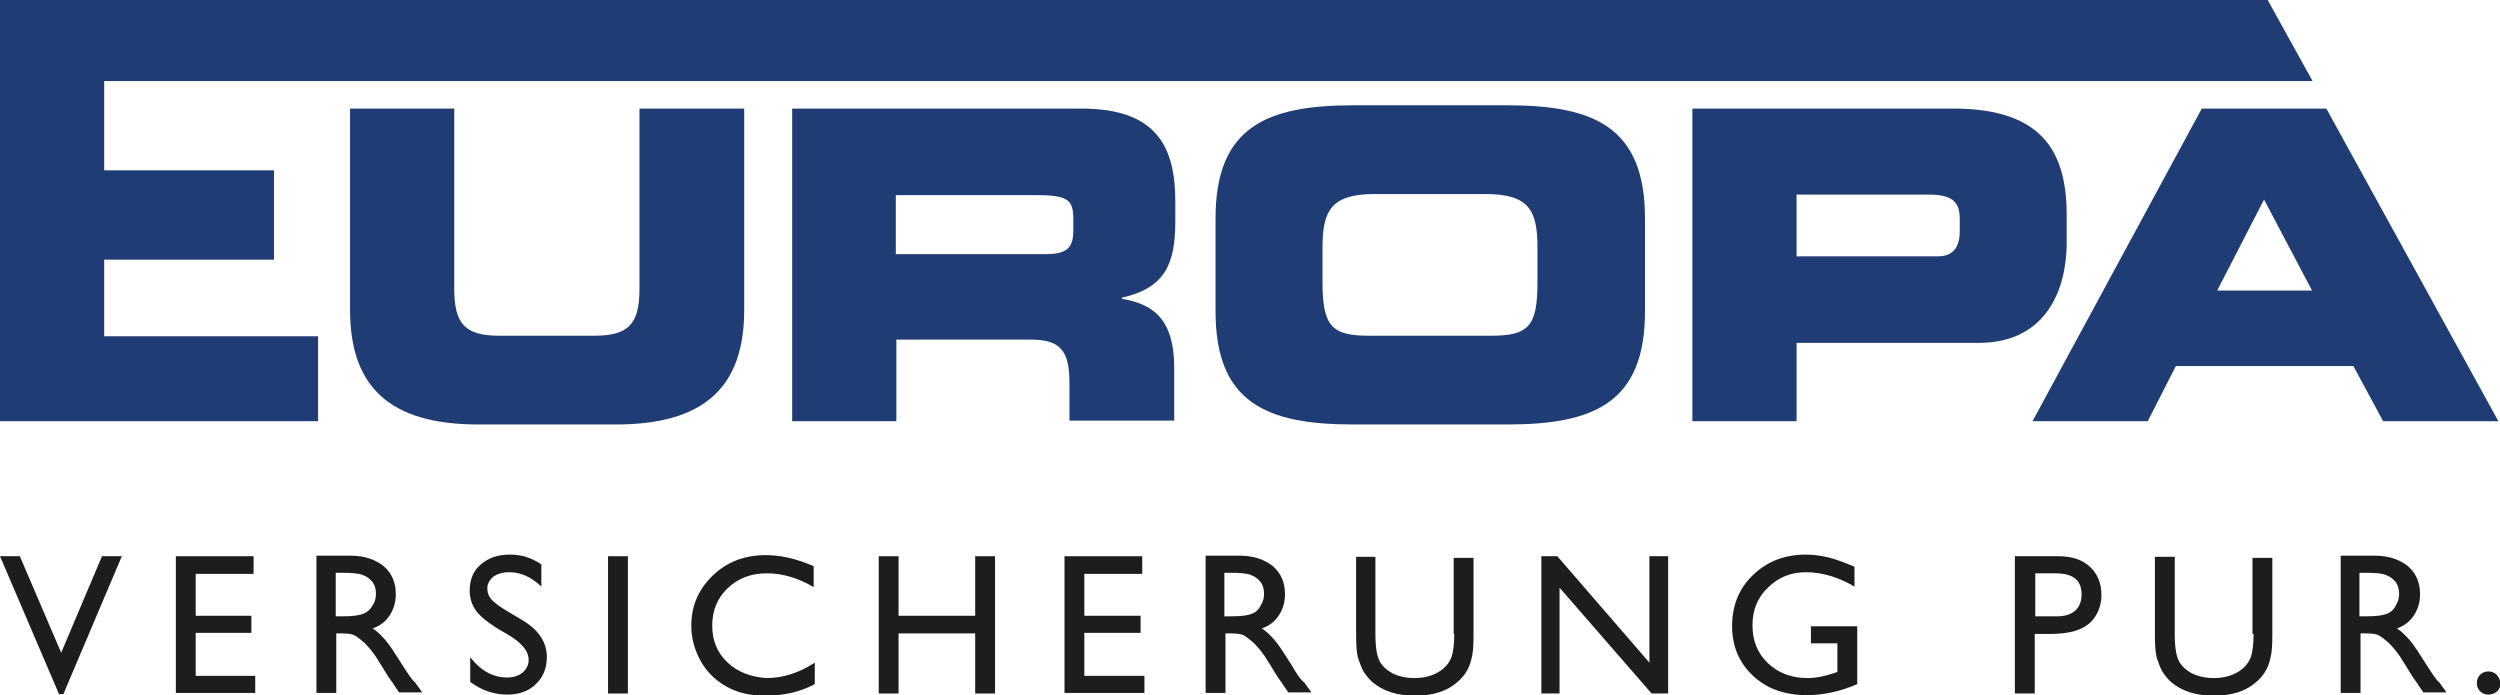
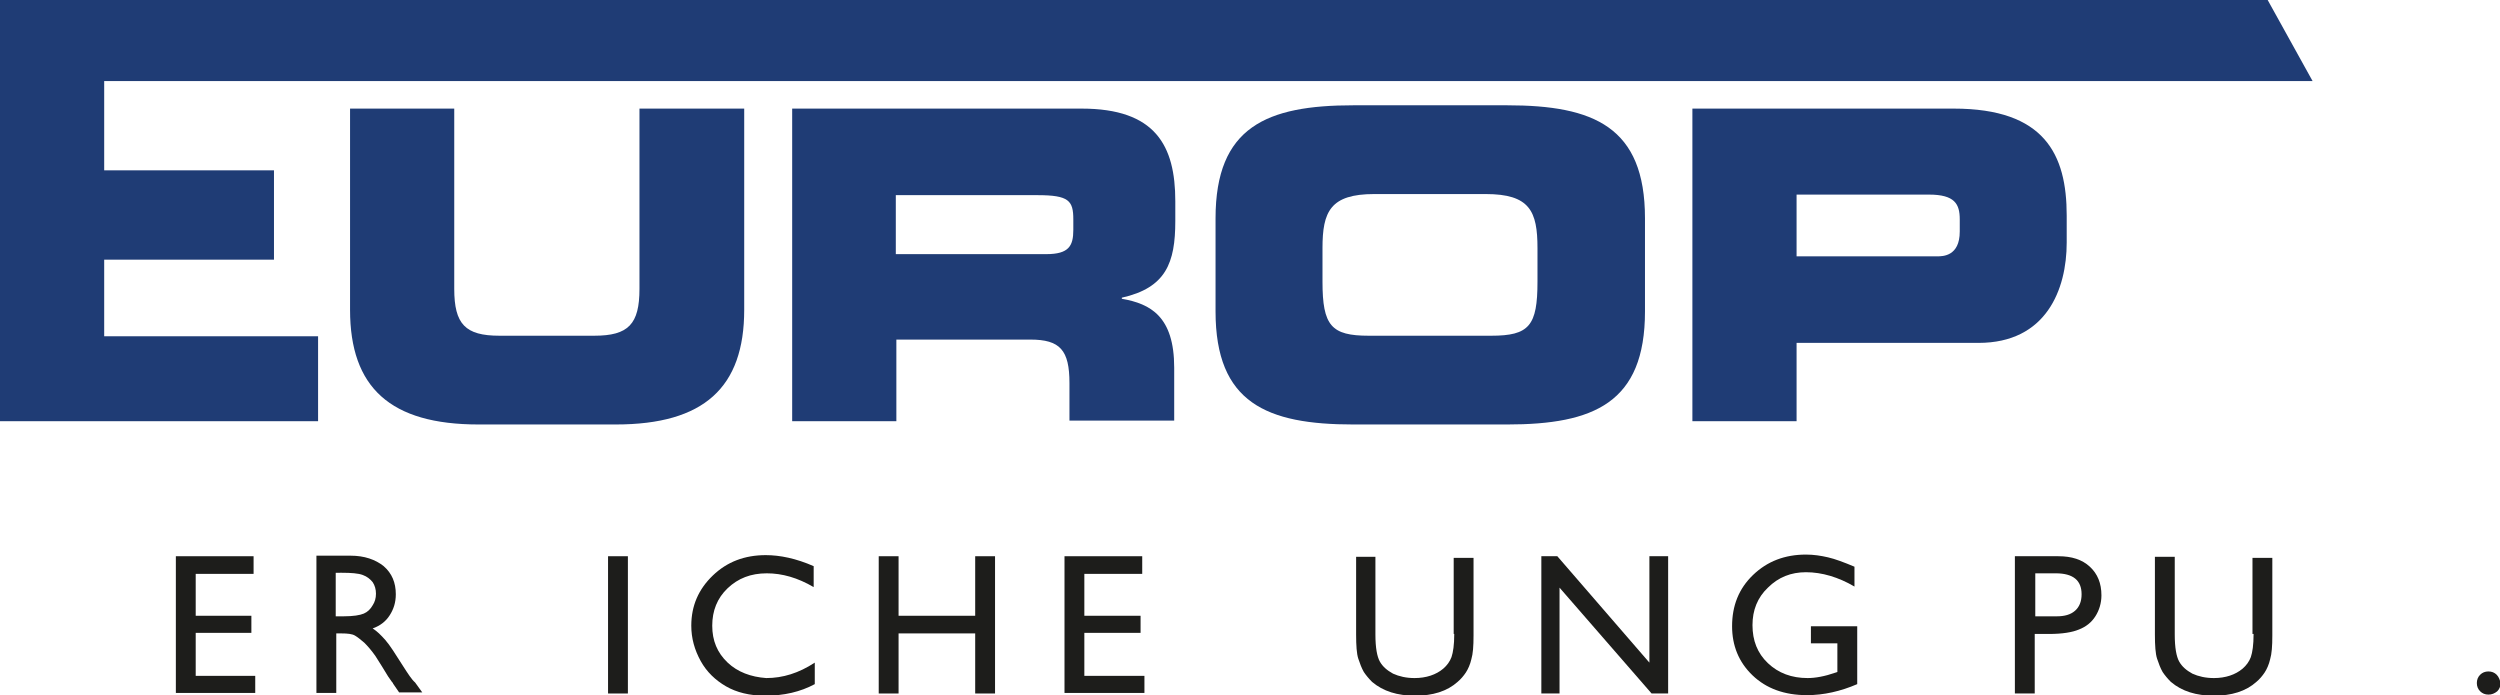
<svg xmlns="http://www.w3.org/2000/svg" xmlns:ns1="http://www.inkscape.org/namespaces/inkscape" xmlns:ns2="http://sodipodi.sourceforge.net/DTD/sodipodi-0.dtd" ns1:version="1.0 (4035a4fb49, 2020-05-01)" height="126.1" width="453.5" ns2:docname="Europa.svg" xml:space="preserve" viewBox="0 0 453.5 126.1" y="0px" x="0px" id="Ebene_1" version="1.1">
  <defs id="defs57" />
  <ns2:namedview ns1:current-layer="Ebene_1" ns1:window-maximized="1" ns1:window-y="-8" ns1:window-x="3832" ns1:cy="127.55" ns1:cx="226.75" ns1:zoom="2.3131202" showgrid="false" id="namedview55" ns1:window-height="1017" ns1:window-width="1920" ns1:pageshadow="2" ns1:pageopacity="0" guidetolerance="10" gridtolerance="10" objecttolerance="10" borderopacity="1" bordercolor="#666666" pagecolor="#ffffff" />
  <style id="style2" type="text/css">
	.st0{fill:#1F3C75;}
	.st1{fill:#1D1D1B;}
</style>
  <g transform="translate(0,-68.6)" id="g52">
    <g id="g16">
      <path id="path4" d="m 135,88.3 v 36.5 c 0,14.1 -7.3,20.8 -23.3,20.8 H 86.8 c -16,0 -23.3,-6.7 -23.3,-20.8 V 88.3 H 82.4 V 121 c 0,6.4 2,8.5 8.2,8.5 h 17.2 c 6.2,0 8.2,-2.1 8.2,-8.5 V 88.3 h 19" class="st0" />
      <path id="path6" d="m 143.7,88.3 h 52.5 c 13.4,0 17,6.7 17,16.8 v 3.6 c 0,7.6 -1.7,12.1 -9.7,13.9 v 0.2 c 5.2,0.9 9.5,3.2 9.5,12.5 v 9.6 h -19 v -6.8 c 0,-6 -1.7,-7.9 -7.1,-7.9 H 162.6 V 145 H 143.7 V 88.3 m 46.1,26.4 c 4.1,0 4.9,-1.5 4.9,-4.4 v -1.9 c 0,-3.4 -0.8,-4.4 -6.5,-4.4 h -25.7 v 10.7 z" class="st0" />
      <path id="path8" d="m 220.5,108.2 c 0,-16.6 9.3,-20.5 25,-20.5 h 27.9 c 15.7,0 25,3.9 25,20.5 v 16.9 c 0,16.6 -9.3,20.5 -25,20.5 h -27.9 c -15.7,0 -25,-3.9 -25,-20.5 v -16.9 m 28.8,-4.4 c -8,0 -9.4,3.2 -9.4,9.8 v 6.1 c 0,8 1.6,9.8 8.4,9.8 h 22.2 c 6.9,0 8.4,-1.8 8.4,-9.8 v -6.1 c 0,-6.7 -1.4,-9.8 -9.4,-9.8 z" class="st0" />
      <path id="path10" d="m 307,88.3 h 47.4 c 16.5,0 20.5,8.3 20.5,19.4 v 4.9 c 0,8.5 -3.7,18.2 -16,18.2 h -33 V 145 H 307 V 88.3 m 44.4,26.8 c 1,0 4.1,0 4.1,-4.5 v -2.2 c 0,-2.8 -0.9,-4.5 -5.6,-4.5 h -24 v 11.2 z" class="st0" />
-       <path id="path12" d="M 399.4,88.3 H 422 l 31.2,56.7 h -20.9 l -5.4,-10 h -32.2 l -5.1,10 h -20.9 l 30.7,-56.7 m 20,33 -8.7,-16.5 -8.5,16.5 z" class="st0" />
      <polyline id="polyline14" points="57.7,145 0,145 0,68.5 411.3,68.5 419.5,83.3 18.9,83.3 18.9,99.5 49.7,99.5 49.7,115.7 18.9,115.7     18.9,129.6 57.7,129.6 57.7,145   " class="st0" />
    </g>
    <g id="g50">
-       <polygon id="polygon18" points="18.5,169.5 11.1,187 3.6,169.5 0,169.5 10.7,194.5 11.5,194.5 22.1,169.5 " class="st1" />
      <polygon id="polygon20" points="35.5,183.4 45.6,183.4 45.6,180.3 35.5,180.3 35.5,172.7 46,172.7 46,169.5 31.9,169.5 31.9,194.3 46.3,194.3 46.3,191.2 35.5,191.2 " class="st1" />
      <path id="path22" d="m 73.1,189.4 c -1.4,-2.2 -2.4,-3.8 -3.2,-4.7 -0.8,-0.9 -1.5,-1.6 -2.3,-2.1 1.4,-0.5 2.4,-1.3 3.1,-2.4 0.7,-1.1 1.1,-2.3 1.1,-3.8 0,-2.1 -0.7,-3.8 -2.2,-5.1 -1.5,-1.2 -3.5,-1.9 -6,-1.9 h -6.2 v 24.9 H 61 v -10.8 h 0.9 c 1.2,0 2,0.1 2.5,0.4 0.5,0.3 1,0.7 1.7,1.3 0.6,0.6 1.3,1.4 2,2.4 l 1.2,1.9 1.1,1.8 0.7,1 c 0.1,0.1 0.2,0.2 0.2,0.3 l 1.1,1.6 h 4.2 l -1.3,-1.8 c -0.6,-0.5 -1.3,-1.6 -2.2,-3 z M 66,179.9 c -0.7,0.3 -1.9,0.5 -3.7,0.5 h -1.4 v -7.9 H 62 c 1.7,0 3,0.1 3.8,0.4 0.8,0.3 1.3,0.7 1.8,1.3 0.4,0.6 0.6,1.3 0.6,2.1 0,0.8 -0.2,1.5 -0.6,2.1 -0.4,0.7 -0.9,1.2 -1.6,1.5 z" class="st1" />
-       <path id="path24" d="m 94.6,181 -2.7,-1.6 c -1.2,-0.7 -2.1,-1.4 -2.7,-2 -0.6,-0.7 -0.8,-1.3 -0.8,-2.1 0,-0.8 0.4,-1.5 1.1,-2.1 0.7,-0.5 1.7,-0.8 2.9,-0.8 2.1,0 4,0.9 5.8,2.6 v -4 c -1.7,-1.2 -3.6,-1.8 -5.7,-1.8 -2.2,0 -3.9,0.6 -5.3,1.8 -1.4,1.2 -2,2.8 -2,4.8 0,1.3 0.4,2.5 1.1,3.5 0.7,1 1.9,2 3.6,3.1 l 2.7,1.6 c 2.2,1.4 3.3,2.8 3.3,4.3 0,0.9 -0.4,1.7 -1.1,2.3 -0.7,0.6 -1.7,0.9 -2.8,0.9 -2.5,0 -4.8,-1.2 -6.7,-3.7 v 4.5 c 2,1.5 4.3,2.3 6.7,2.3 2.1,0 3.9,-0.6 5.2,-1.9 1.3,-1.2 2,-2.9 2,-4.9 0,-2.7 -1.5,-5 -4.6,-6.8 z" class="st1" />
      <rect id="rect26" height="24.9" width="3.6" class="st1" y="169.5" x="110.3" />
      <path id="path28" d="m 132,188.8 c -1.9,-1.8 -2.8,-4 -2.8,-6.7 0,-2.7 0.9,-5 2.8,-6.8 1.9,-1.8 4.2,-2.7 7.1,-2.7 2.8,0 5.6,0.8 8.5,2.5 v -3.8 c -3.2,-1.4 -6.1,-2 -8.7,-2 -3.8,0 -7,1.2 -9.6,3.7 -2.6,2.5 -3.9,5.5 -3.9,9.1 0,2.3 0.6,4.4 1.7,6.4 1.1,2 2.7,3.5 4.6,4.6 1.9,1.1 4.3,1.7 7.1,1.7 3.4,0 6.4,-0.7 9,-2.1 v -3.9 c -2.9,1.9 -5.8,2.8 -8.8,2.8 -2.8,-0.2 -5.2,-1.1 -7,-2.8 z" class="st1" />
      <polygon id="polygon30" points="176.9,180.3 163,180.3 163,169.5 159.4,169.5 159.4,194.4 163,194.4 163,183.5 176.9,183.5 176.9,194.4 180.5,194.4 180.5,169.5 176.9,169.5 " class="st1" />
      <polygon id="polygon32" points="196.7,183.4 206.9,183.4 206.9,180.3 196.7,180.3 196.7,172.7 207.2,172.7 207.2,169.5 193.1,169.5 193.1,194.3 207.6,194.3 207.6,191.2 196.7,191.2 " class="st1" />
-       <path id="path34" d="m 234.4,189.4 c -1.4,-2.2 -2.4,-3.8 -3.2,-4.7 -0.8,-0.9 -1.5,-1.6 -2.3,-2.1 1.4,-0.5 2.4,-1.3 3.1,-2.4 0.7,-1.1 1.1,-2.3 1.1,-3.8 0,-2.1 -0.7,-3.8 -2.2,-5.1 -1.5,-1.2 -3.5,-1.9 -6,-1.9 h -6.2 v 24.9 h 3.6 v -10.8 h 0.9 c 1.2,0 2,0.1 2.5,0.4 0.5,0.3 1,0.7 1.7,1.3 0.6,0.6 1.3,1.4 2,2.4 l 1.2,1.9 1.1,1.8 0.7,1 c 0.1,0.1 0.2,0.2 0.2,0.3 l 1.1,1.6 h 4.2 l -1.3,-1.8 c -0.7,-0.5 -1.4,-1.6 -2.2,-3 z m -7.2,-9.5 c -0.7,0.3 -1.9,0.5 -3.7,0.5 h -1.4 v -7.9 h 1.1 c 1.7,0 3,0.1 3.7,0.4 0.8,0.3 1.3,0.7 1.8,1.3 0.4,0.6 0.6,1.3 0.6,2.1 0,0.8 -0.2,1.5 -0.6,2.1 -0.3,0.7 -0.8,1.2 -1.5,1.5 z" class="st1" />
      <path id="path36" d="m 263.8,183.6 c 0,2 -0.2,3.3 -0.5,4.2 -0.3,0.8 -0.8,1.5 -1.5,2.1 -1.3,1.1 -3.1,1.7 -5.2,1.7 -1.5,0 -2.8,-0.3 -3.9,-0.8 -1.1,-0.6 -1.9,-1.3 -2.4,-2.2 -0.5,-0.9 -0.8,-2.5 -0.8,-4.9 V 169.6 H 246 v 14.1 c 0,2 0.1,3.5 0.4,4.4 0.3,0.9 0.6,1.7 1,2.4 0.4,0.6 0.9,1.2 1.5,1.8 2,1.7 4.6,2.5 7.8,2.5 3.2,0 5.8,-0.8 7.7,-2.5 0.6,-0.5 1.1,-1.1 1.5,-1.7 0.4,-0.6 0.8,-1.5 1,-2.4 0.3,-1 0.4,-2.4 0.4,-4.3 v -14.1 h -3.6 v 13.8 z" class="st1" />
      <polygon id="polygon38" points="279.6,169.5 279.6,194.4 282.9,194.4 282.9,175.2 299.6,194.4 302.6,194.4 302.6,169.5 299.2,169.5 299.2,188.8 282.5,169.5 " class="st1" />
      <path id="path40" d="m 328.5,185.3 h 4.8 v 5.2 l -0.3,0.1 c -2,0.7 -3.7,1 -5.1,1 -2.9,0 -5.3,-0.9 -7.2,-2.7 -1.9,-1.8 -2.8,-4.1 -2.8,-6.9 0,-2.7 0.9,-5 2.8,-6.8 1.9,-1.9 4.2,-2.8 6.9,-2.8 2.9,0 5.9,0.9 8.8,2.6 v -3.6 c -1.9,-0.8 -3.5,-1.4 -4.8,-1.7 -1.3,-0.3 -2.6,-0.5 -4,-0.5 -3.8,0 -7,1.2 -9.6,3.7 -2.6,2.5 -3.8,5.6 -3.8,9.3 0,3.5 1.2,6.5 3.7,8.9 2.5,2.4 5.8,3.6 9.9,3.6 3,0 6.1,-0.7 9.1,-2 v -10.5 h -8.4 z" class="st1" />
      <path id="path42" d="m 373.4,169.5 h -7.9 v 24.9 h 3.6 v -10.8 h 2.6 c 2.4,0 4.2,-0.3 5.4,-0.8 1.3,-0.5 2.3,-1.3 3,-2.4 0.7,-1.1 1.1,-2.4 1.1,-3.8 0,-2.2 -0.7,-3.9 -2.1,-5.2 -1.4,-1.3 -3.3,-1.9 -5.7,-1.9 z m 3,9.9 c -0.8,0.7 -1.9,1 -3.3,1 h -3.9 v -7.8 h 3.7 c 3.2,0 4.7,1.3 4.7,3.8 0,1.3 -0.4,2.3 -1.2,3 z" class="st1" />
      <path id="path44" d="m 408.8,183.6 c 0,2 -0.2,3.3 -0.5,4.2 -0.3,0.8 -0.8,1.5 -1.5,2.1 -1.3,1.1 -3.1,1.7 -5.2,1.7 -1.5,0 -2.8,-0.3 -3.9,-0.8 -1.1,-0.6 -1.9,-1.3 -2.4,-2.2 -0.5,-0.9 -0.8,-2.5 -0.8,-4.9 v -14.1 h -3.6 v 14.1 c 0,2 0.1,3.5 0.4,4.4 0.3,0.9 0.6,1.7 1,2.4 0.4,0.6 0.9,1.2 1.5,1.8 2,1.7 4.6,2.5 7.8,2.5 3.2,0 5.8,-0.8 7.7,-2.5 0.6,-0.5 1.1,-1.1 1.5,-1.7 0.4,-0.6 0.8,-1.5 1,-2.4 0.3,-1 0.4,-2.4 0.4,-4.3 v -14.1 h -3.6 v 13.8 z" class="st1" />
-       <path id="path46" d="m 440.3,189.4 c -1.4,-2.2 -2.4,-3.8 -3.2,-4.7 -0.8,-0.9 -1.5,-1.6 -2.3,-2.1 1.4,-0.5 2.4,-1.3 3.1,-2.4 0.7,-1.1 1.1,-2.3 1.1,-3.8 0,-2.1 -0.7,-3.8 -2.2,-5.1 -1.5,-1.2 -3.5,-1.9 -6,-1.9 h -6.2 v 24.9 h 3.6 v -10.8 h 0.9 c 1.2,0 2,0.1 2.5,0.4 0.5,0.3 1,0.7 1.7,1.3 0.6,0.6 1.3,1.4 2,2.4 l 1.2,1.9 1.1,1.8 0.7,1 c 0.1,0.1 0.2,0.2 0.2,0.3 l 1.1,1.6 h 4.2 l -1.3,-1.8 c -0.6,-0.5 -1.3,-1.6 -2.2,-3 z m -7.2,-9.5 c -0.7,0.3 -1.9,0.5 -3.7,0.5 H 428 v -7.9 h 1.1 c 1.7,0 3,0.1 3.7,0.4 0.8,0.3 1.3,0.7 1.8,1.3 0.4,0.6 0.6,1.3 0.6,2.1 0,0.8 -0.2,1.5 -0.6,2.1 -0.3,0.7 -0.8,1.2 -1.5,1.5 z" class="st1" />
      <path id="path48" d="m 452.9,191 c -0.4,-0.4 -0.9,-0.6 -1.5,-0.6 -0.6,0 -1.1,0.2 -1.5,0.6 -0.4,0.4 -0.6,0.9 -0.6,1.5 0,0.6 0.2,1.1 0.6,1.5 0.4,0.4 0.9,0.6 1.5,0.6 0.6,0 1.1,-0.2 1.6,-0.6 0.4,-0.4 0.6,-0.9 0.6,-1.5 -0.1,-0.5 -0.3,-1.1 -0.7,-1.5 z" class="st1" />
    </g>
  </g>
</svg>